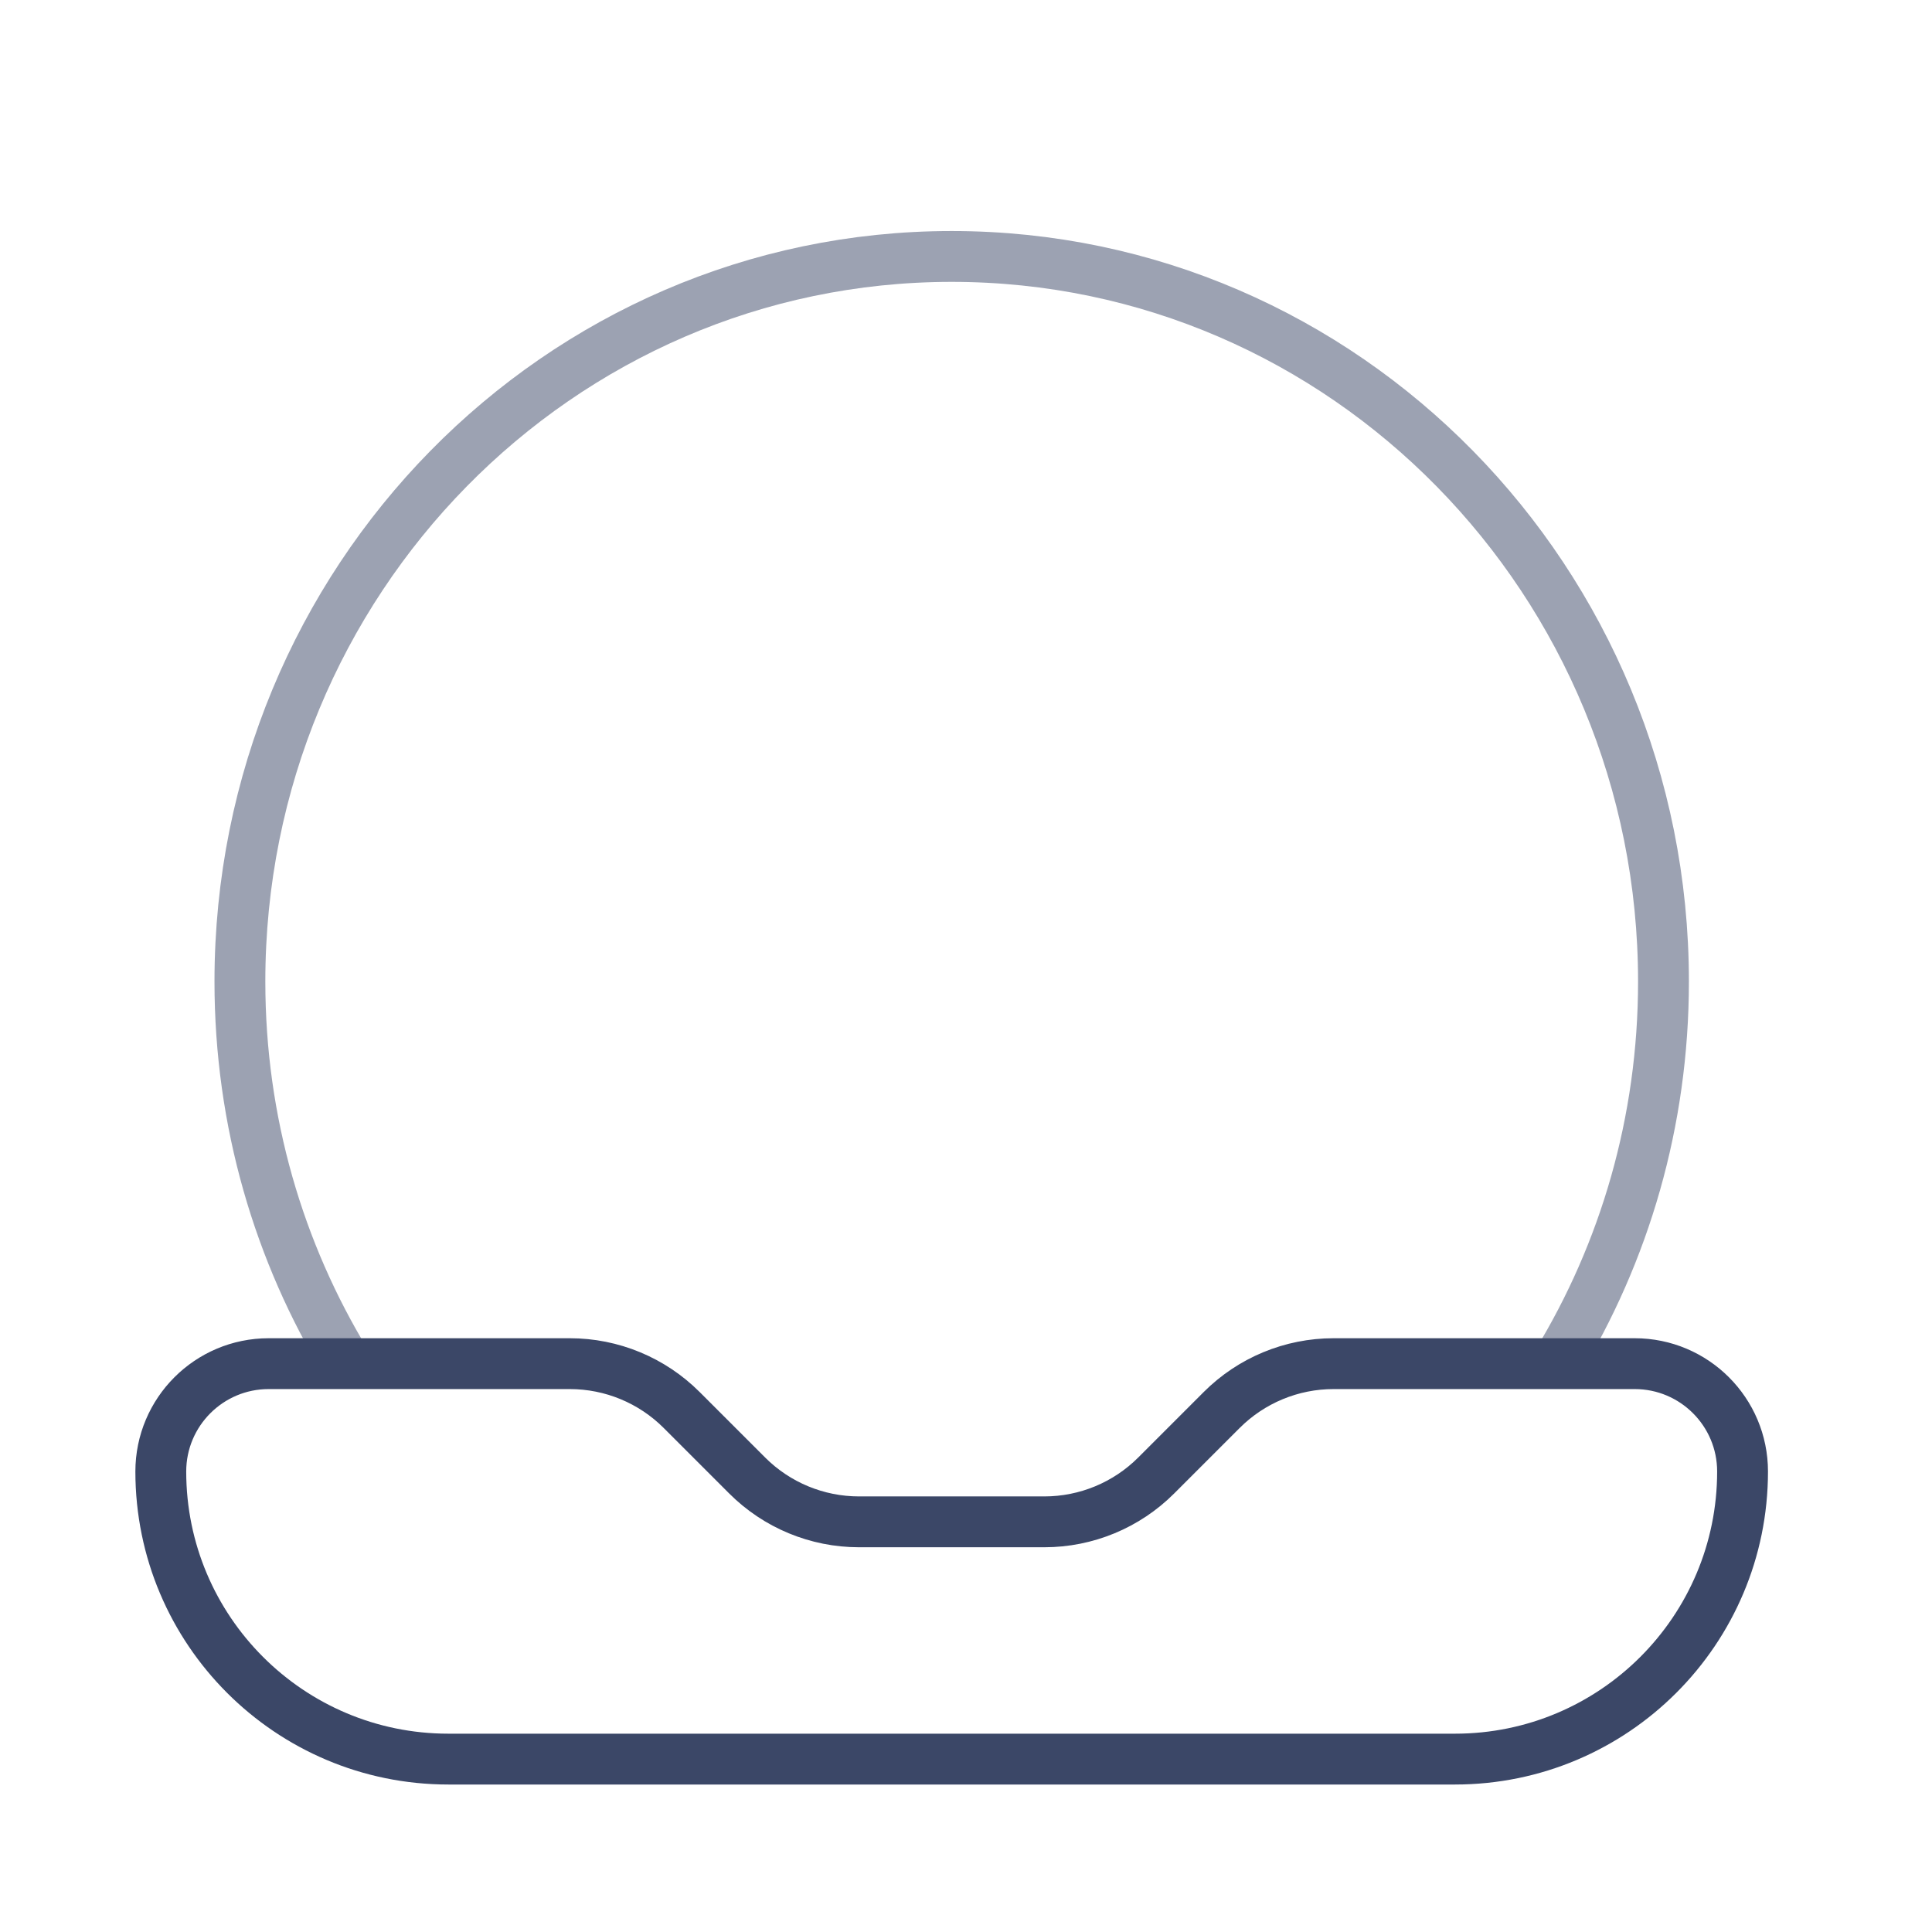
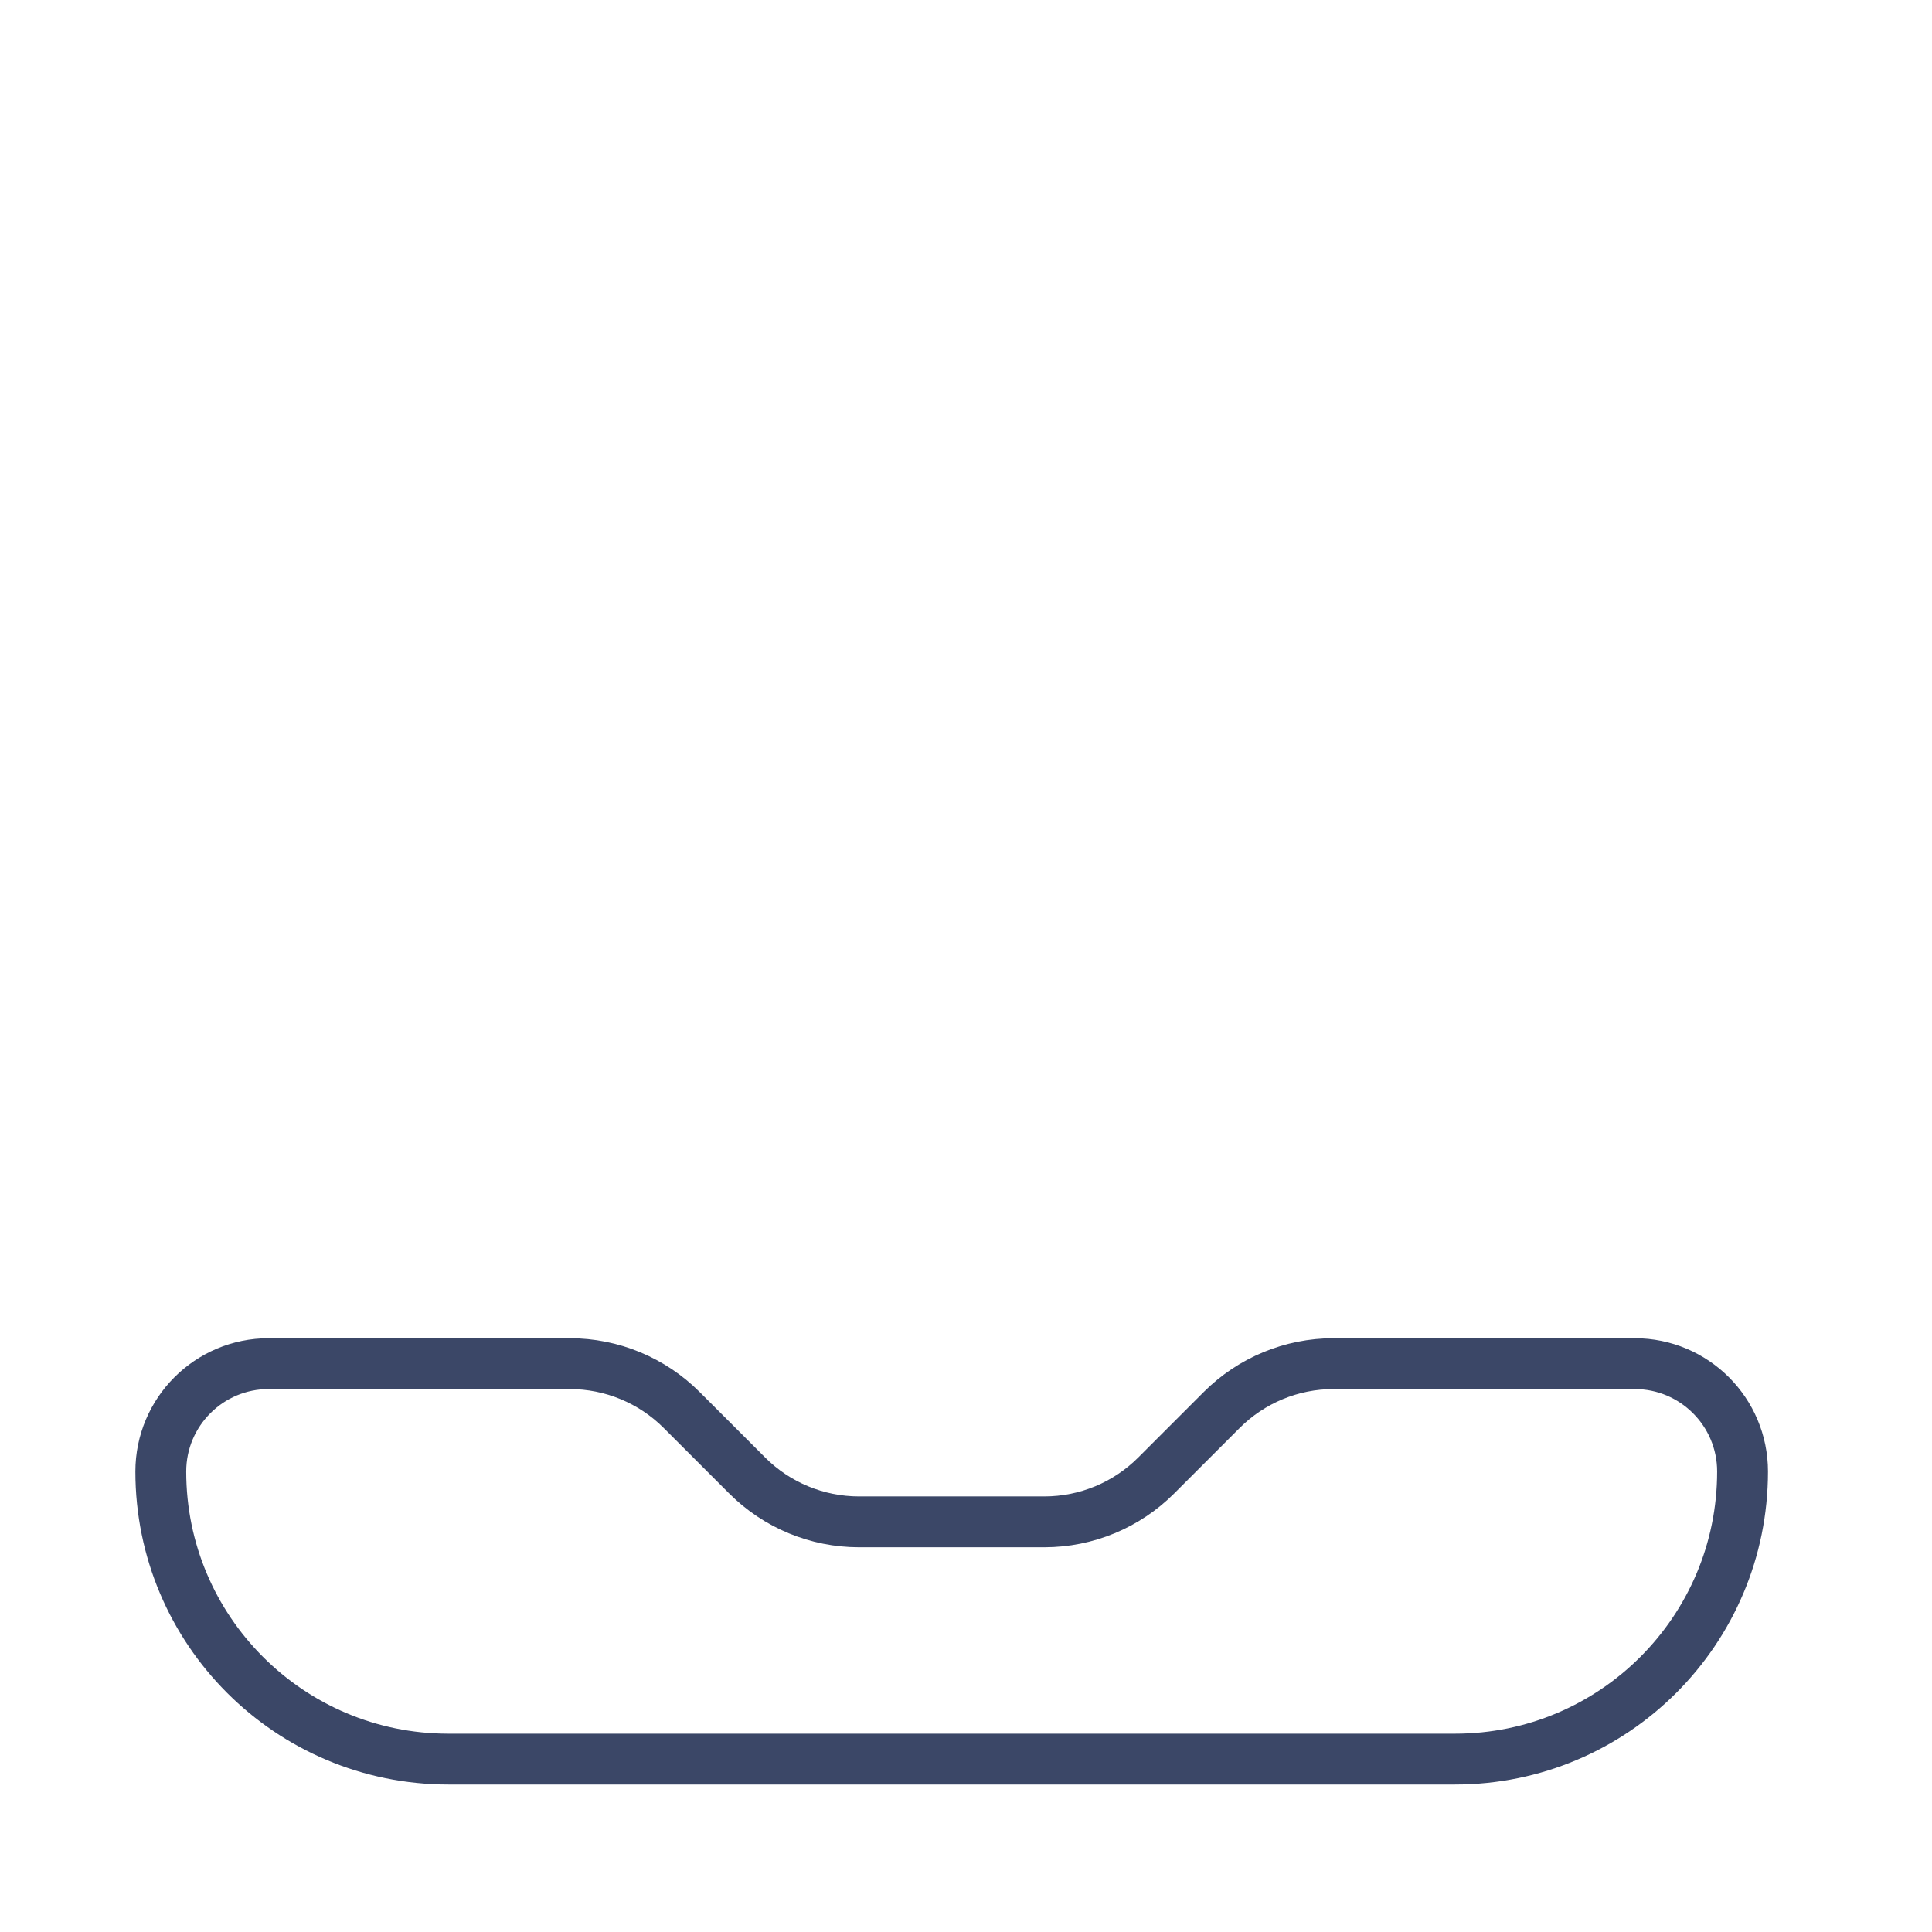
<svg xmlns="http://www.w3.org/2000/svg" width="57" height="57" viewBox="0 0 57 57" fill="none">
-   <path opacity="0.5" d="M10.228 40.233C8.231 36.959 7.078 33.096 7.078 28.959C7.078 17.144 16.48 7.566 28.078 7.566C39.676 7.566 49.078 17.144 49.078 28.959C49.078 33.096 47.925 36.959 45.928 40.233" stroke="#3B4767" stroke-width="1.5" />
  <path d="M13.229 51.899H42.926C47.612 51.899 51.411 48.1 51.411 43.414C51.411 41.657 49.986 40.232 48.229 40.232H39.344C38.106 40.232 36.919 40.724 36.044 41.599L34.111 43.532C33.236 44.407 32.049 44.899 30.811 44.899H25.344C24.106 44.899 22.919 44.407 22.044 43.532L20.111 41.599C19.236 40.724 18.049 40.232 16.811 40.232H7.926C6.169 40.232 4.744 41.657 4.744 43.414C4.744 48.1 8.543 51.899 13.229 51.899Z" stroke="#3B4767" stroke-width="1.5" stroke-linecap="round" />
</svg>